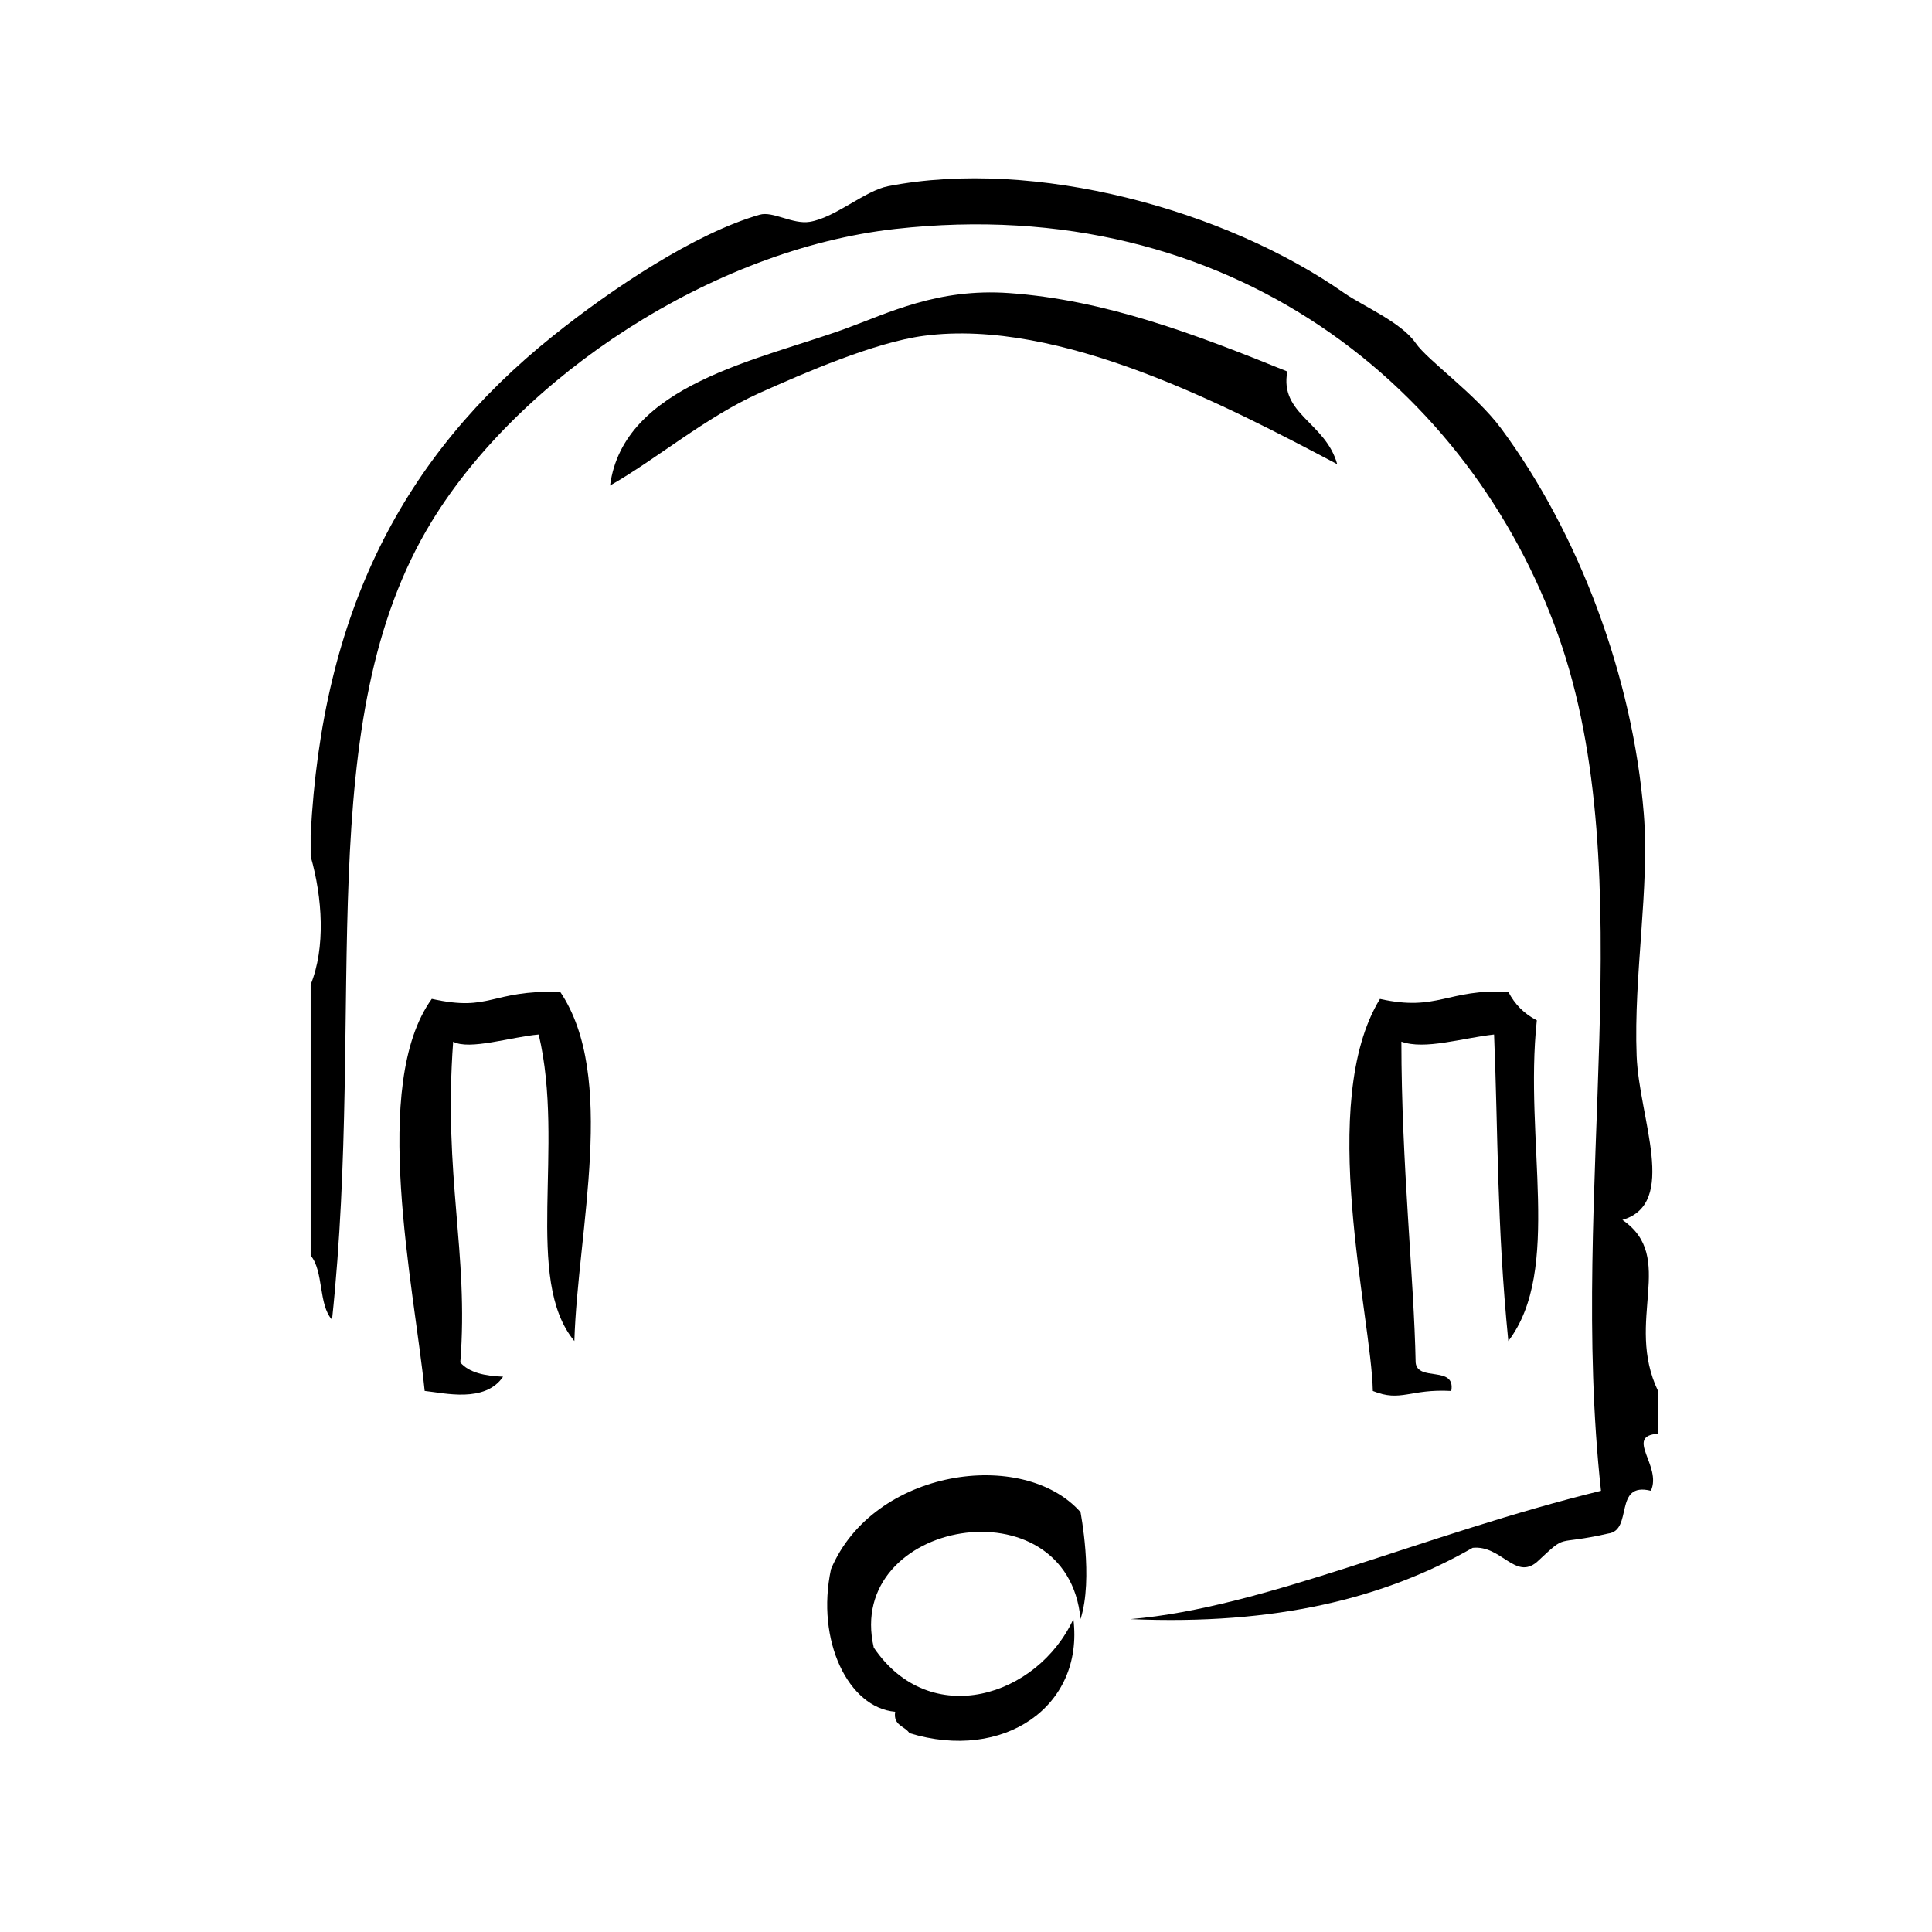
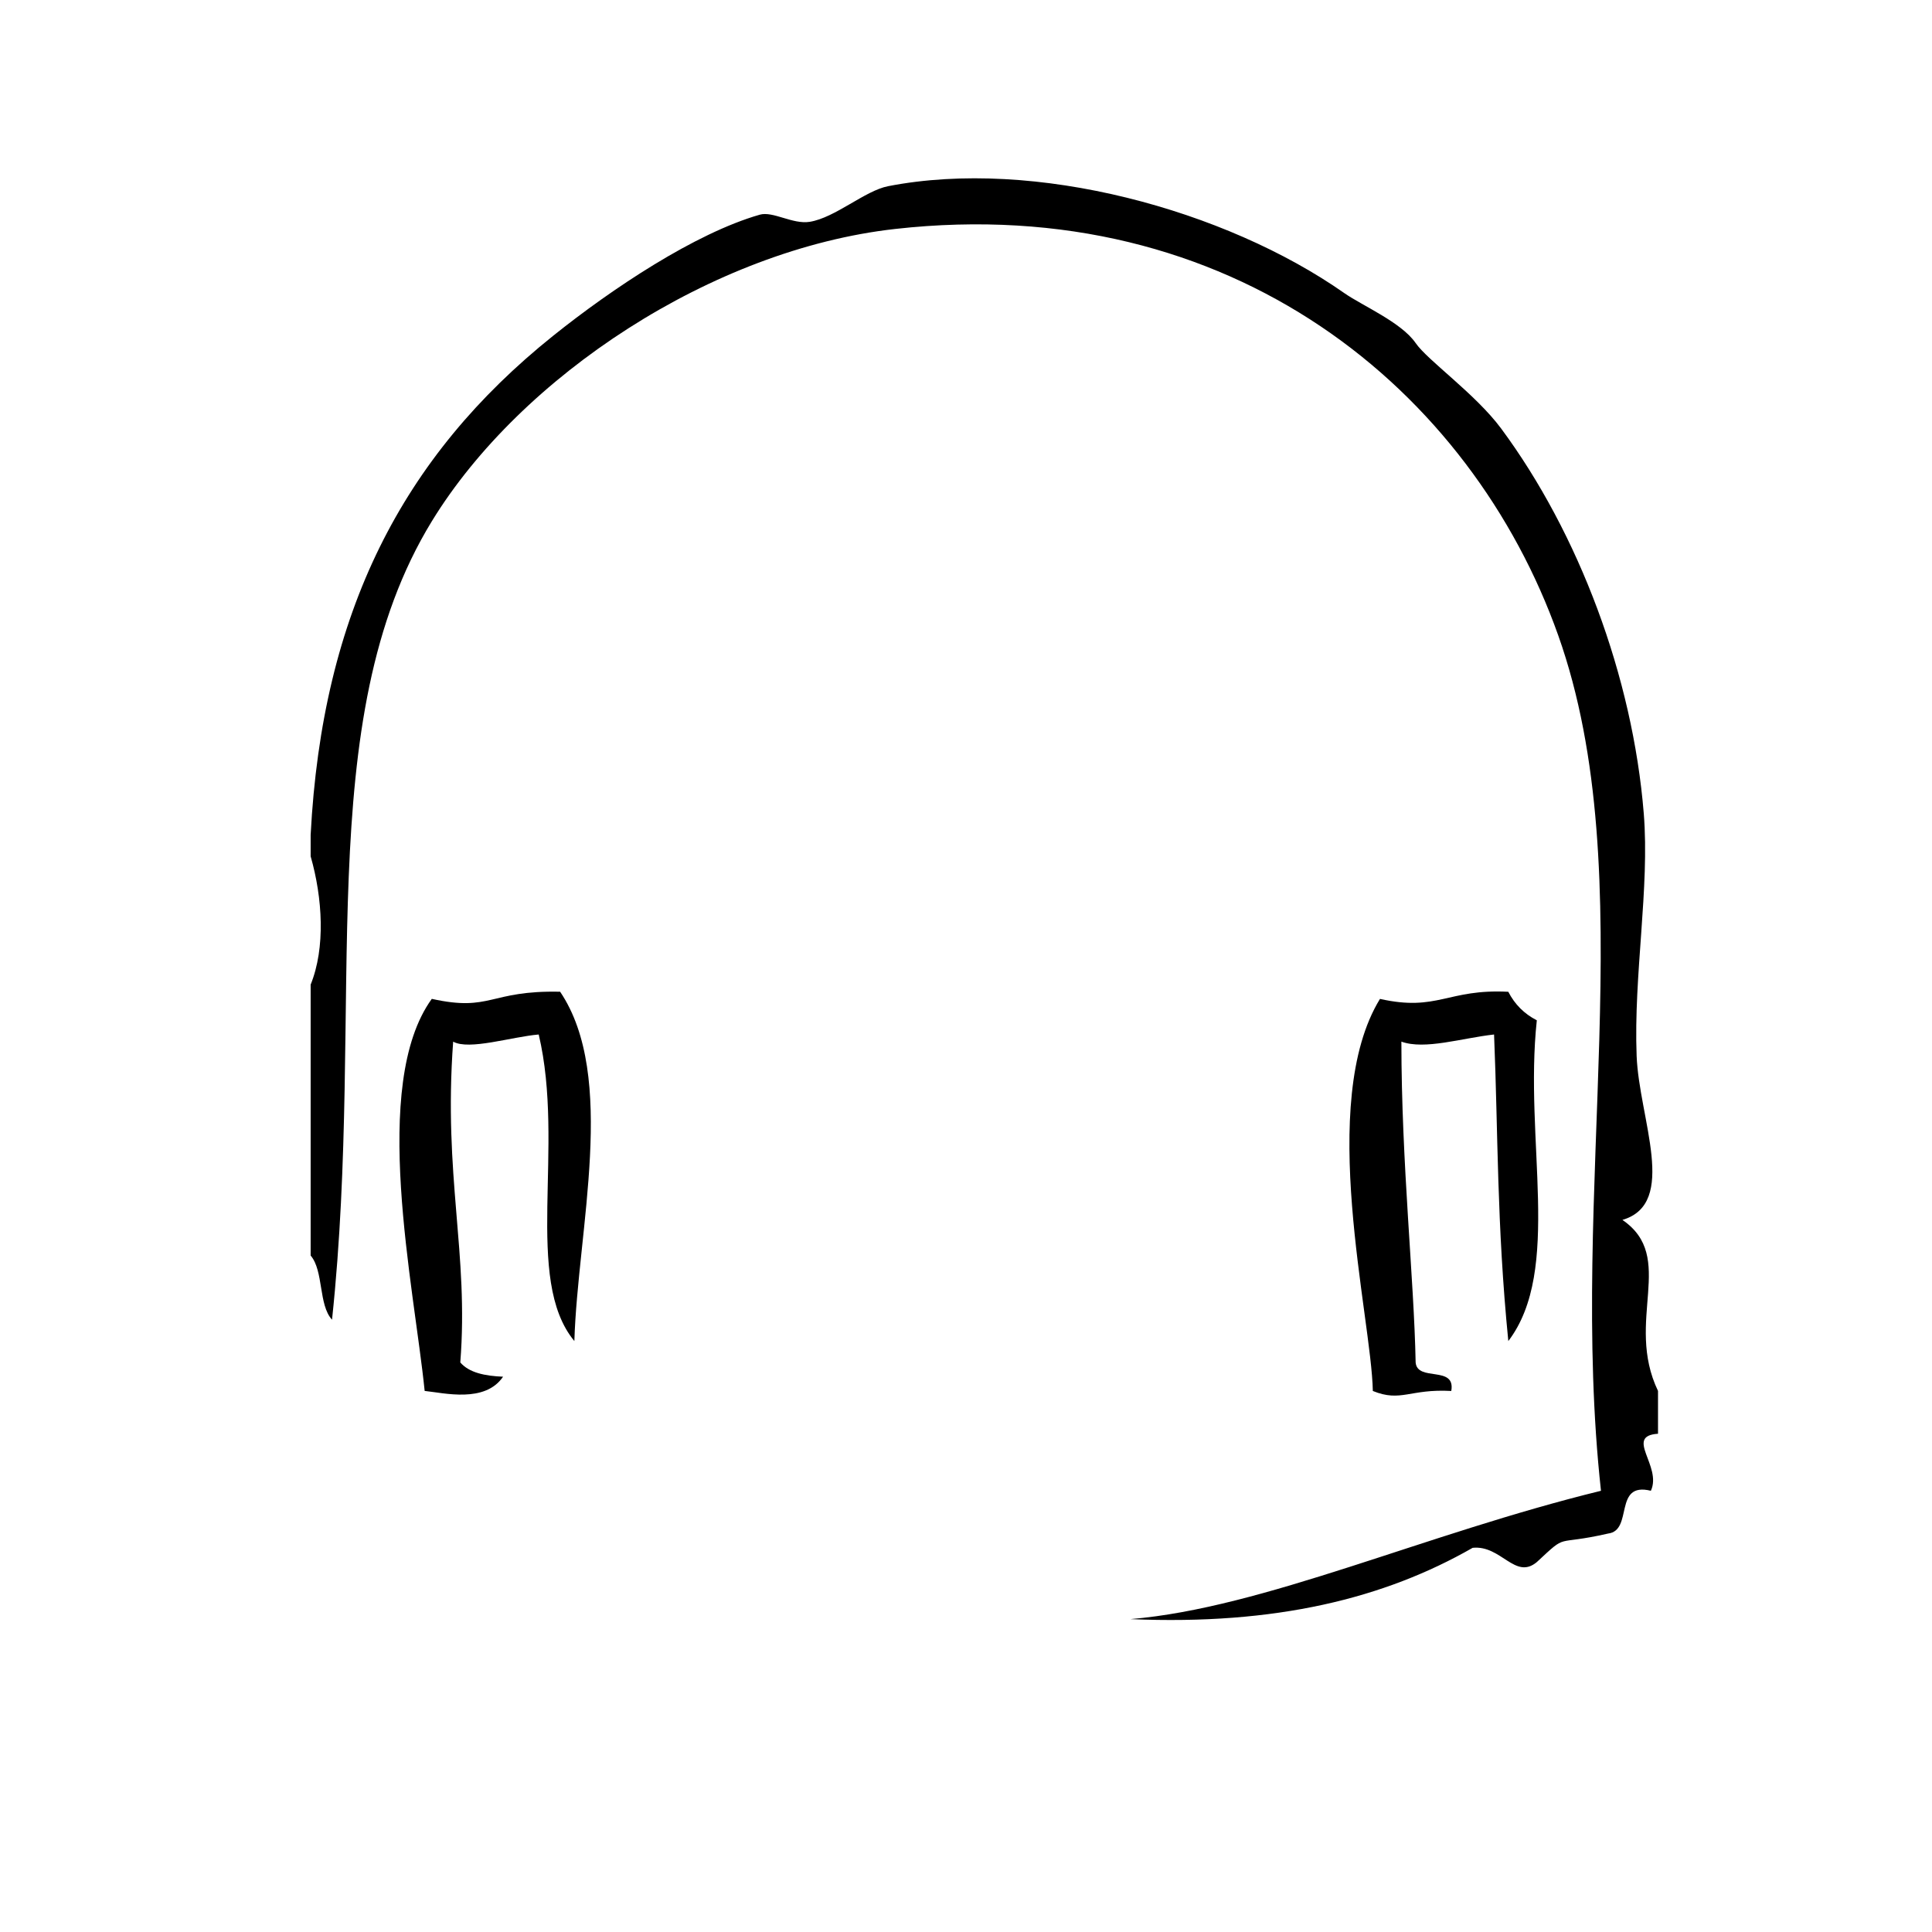
<svg xmlns="http://www.w3.org/2000/svg" fill="#000000" width="800px" height="800px" version="1.1" viewBox="144 144 512 512">
  <g fill-rule="evenodd">
-     <path d="m498.37 267.01c-28.758-15.184-73.484-38.809-109.57-34.008-13.059 1.738-31.645 9.824-43.453 15.113-14.312 6.414-27.457 17.617-39.676 24.562 3.551-26.789 39.543-33.258 62.348-41.562 11.398-4.148 24.48-10.801 43.453-9.445 25.457 1.812 49.301 10.91 73.684 20.781-2.137 11.352 10.152 13.469 13.215 24.559z" />
-     <path d="m428.46 573.07c2.844 23.207-18.547 37.863-43.453 30.23-1.227-1.922-4.344-1.953-3.777-5.668-12.391-1.062-21.059-18.844-17.004-37.793 11.172-26.52 50.867-32.293 66.125-15.113-0.031-0.031 3.473 17.547 0 28.348-3.418-36.715-62.668-26.332-54.789 7.559 14.977 22.043 43.379 13.039 52.898-7.562z" />
    <path d="m583.39 512.62v11.336c-8.988 0.59 1.133 8.566-1.891 15.113-10.027-2.465-4.59 10.523-11.336 11.336-14.656 3.352-10.391-0.34-18.887 7.559-5.769 4.824-9.438-4.551-17.004-3.777-23.324 13.359-52.145 20.555-90.695 18.895 35.266-2.945 77.988-22.594 124.7-34.008-8.777-79.973 11.352-162.79-11.336-226.71-23.02-64.809-86.355-117.69-175.7-107.69-48.414 5.414-99.273 39.023-122.8 77.461-32.355 52.859-17.547 127.64-26.449 211.6-3.629-3.93-2.188-12.926-5.668-17.004v-71.793c3.961-9.77 3.164-22.961 0-34.008v-5.668c3.055-58.93 24.293-100.24 64.234-132.25 15.625-12.523 37.652-27.207 54.789-32.117 3.481-1 8.707 2.613 13.227 1.891 6.762-1.086 14.633-8.25 20.781-9.445 38.895-7.574 89.395 6.242 120.91 28.34 4.746 3.32 15.105 7.723 18.895 13.227 3.188 4.637 15.863 13.477 22.672 22.672 20.547 27.75 34.855 65.738 37.785 102.02 1.59 19.672-2.723 42.816-1.891 64.234 0.645 16.578 11.09 39.086-3.769 43.453 14.48 9.91 0.516 26.703 9.438 45.336z" />
    <path d="m296.21 499.39c-13.547-16.367-2.402-51.484-9.445-81.238-7.195 0.613-18.461 4.258-22.672 1.891-2.629 35.816 4.172 55.891 1.891 85.02 2.332 2.715 6.496 3.582 11.336 3.777-4.793 7.039-15.539 4.32-20.781 3.769-2.809-27.789-14.555-81.168 1.891-103.9 15.75 3.496 15.242-2.297 34.008-1.891 15.164 22.496 4.668 63.016 3.773 92.574z" />
    <path d="m543.72 499.39c-3.086-31.156-2.691-55-3.777-81.238-8.5 0.938-18.352 4.141-24.562 1.891 0.008 32.355 3.363 62.938 3.777 85.02 0.449 5.227 10.66 0.676 9.445 7.559-11.043-0.613-13.281 3.047-20.789 0-0.379-19.773-14.941-76.422 1.891-103.9 15.32 3.426 17.871-2.715 34.008-1.891 1.707 3.328 4.219 5.848 7.559 7.559-3.434 31.883 6.785 66.168-7.551 85.004z" />
  </g>
</svg>